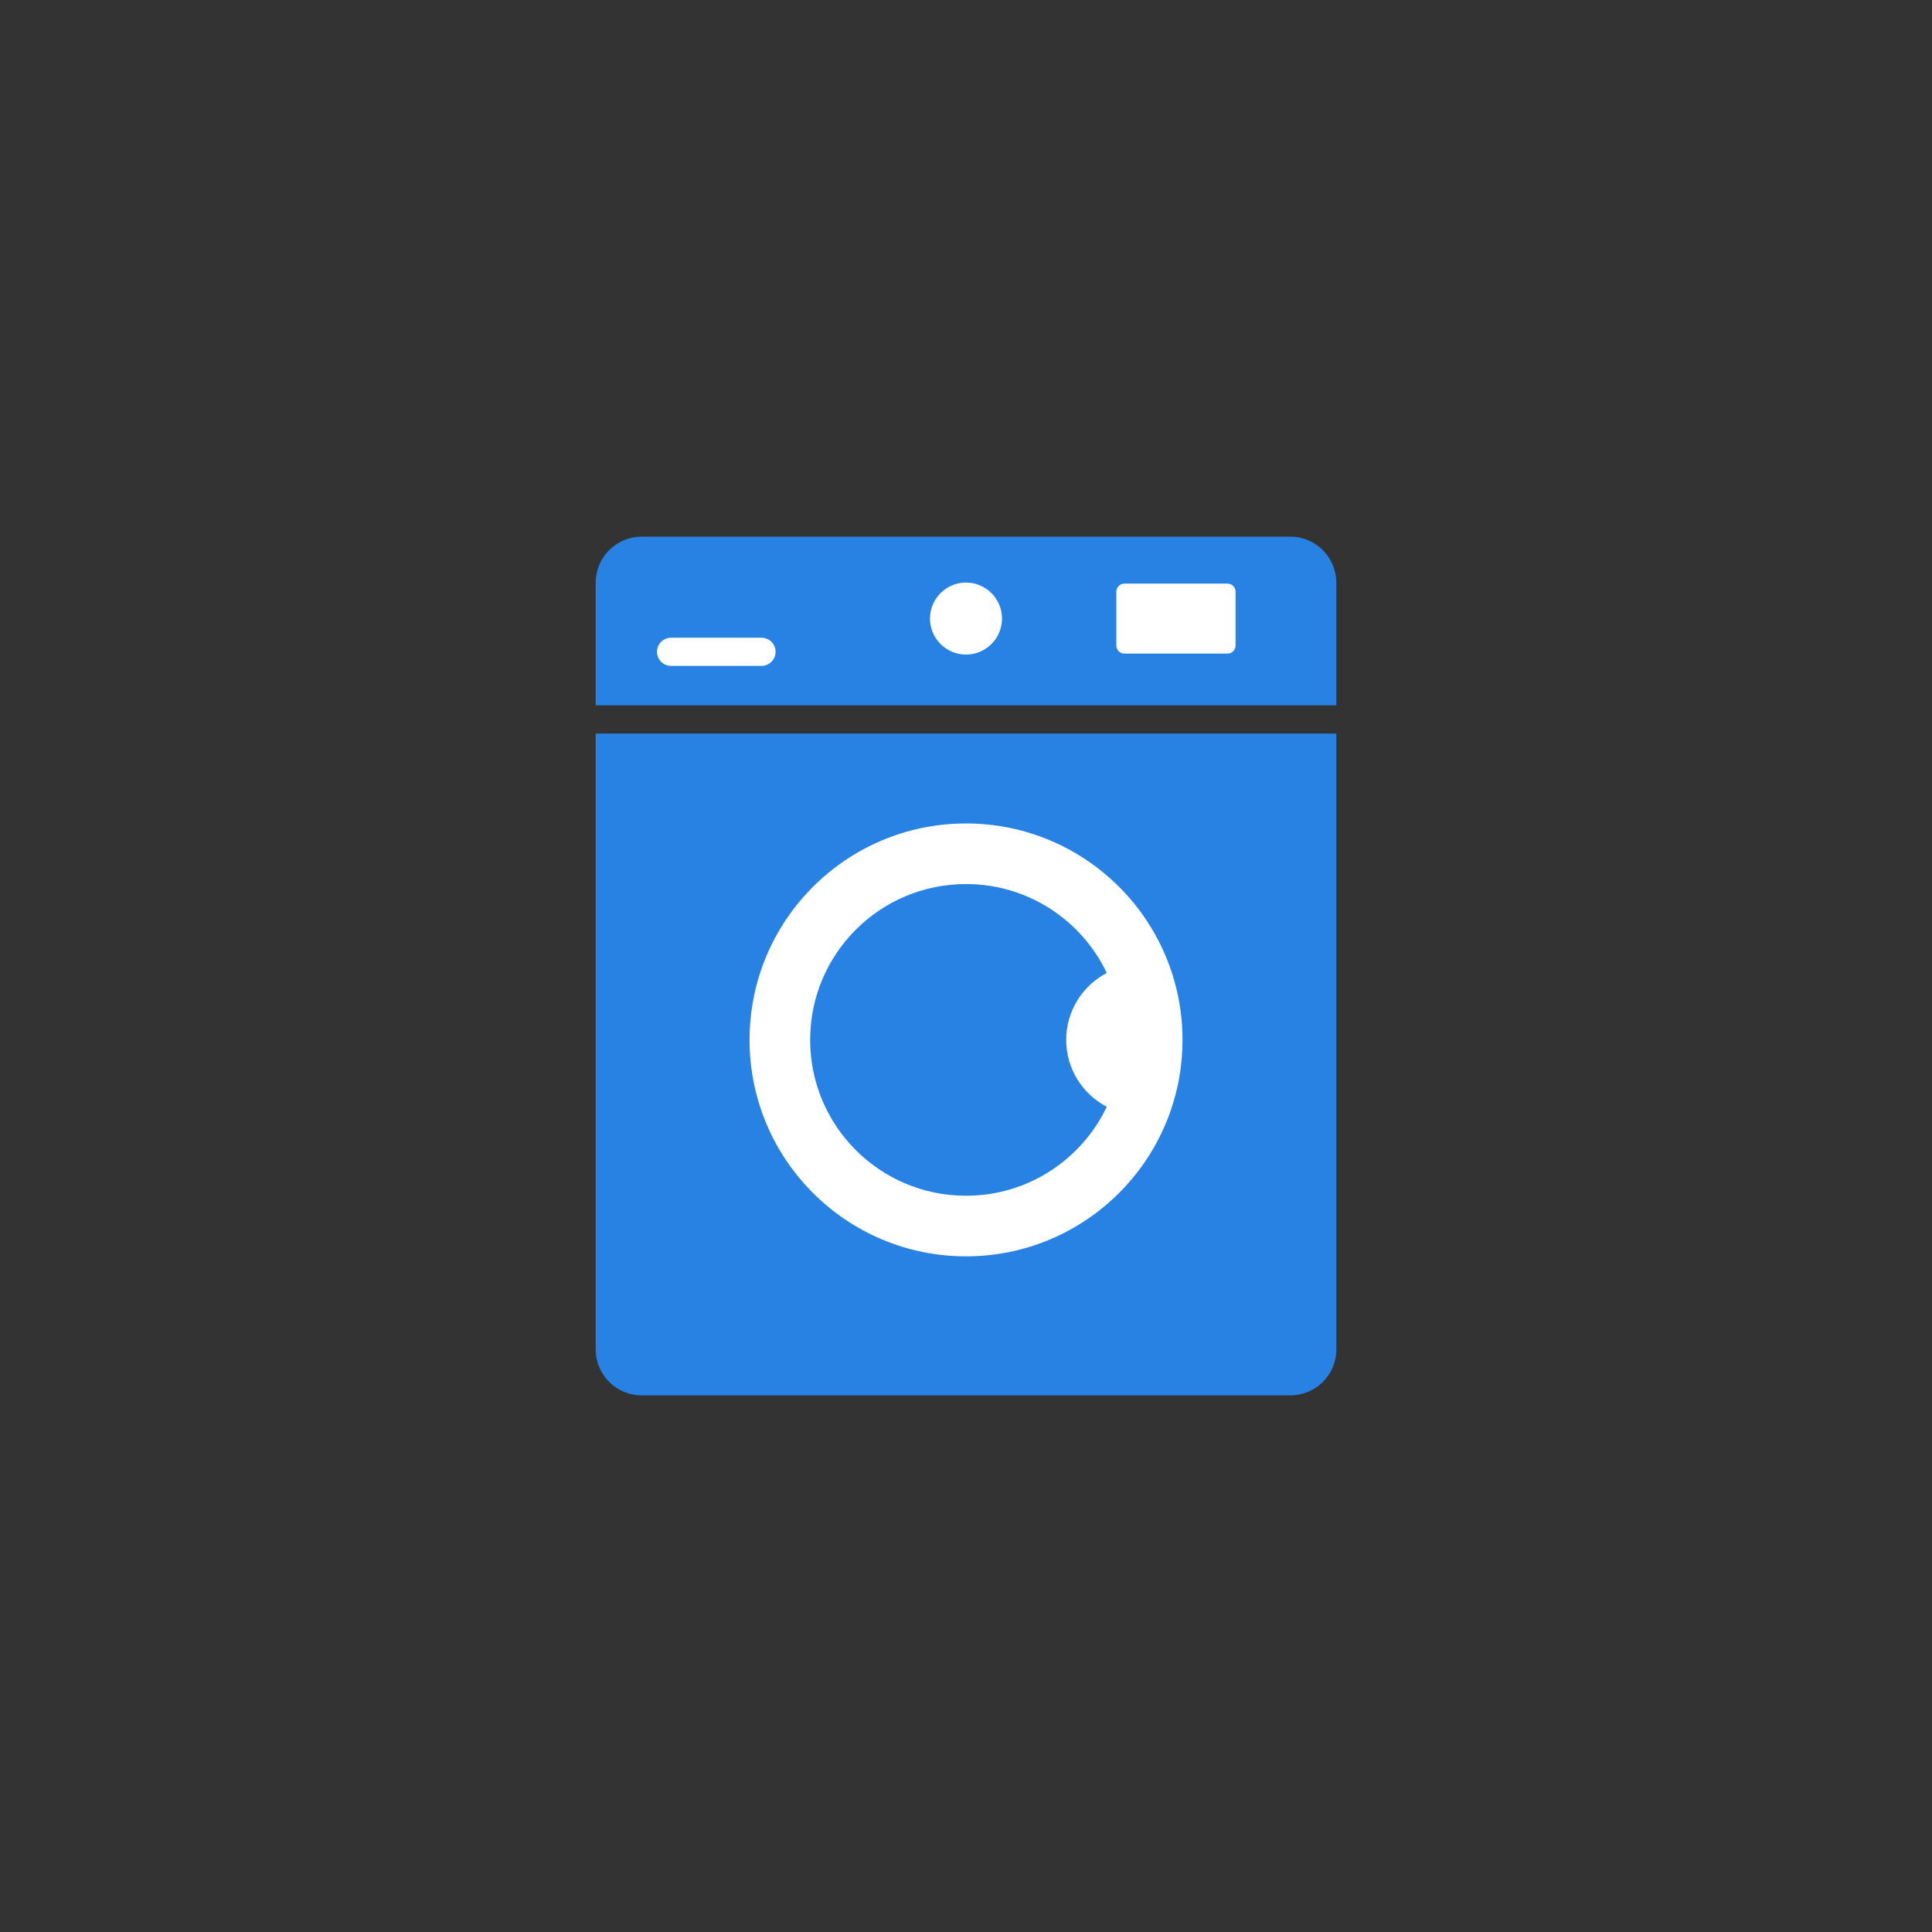
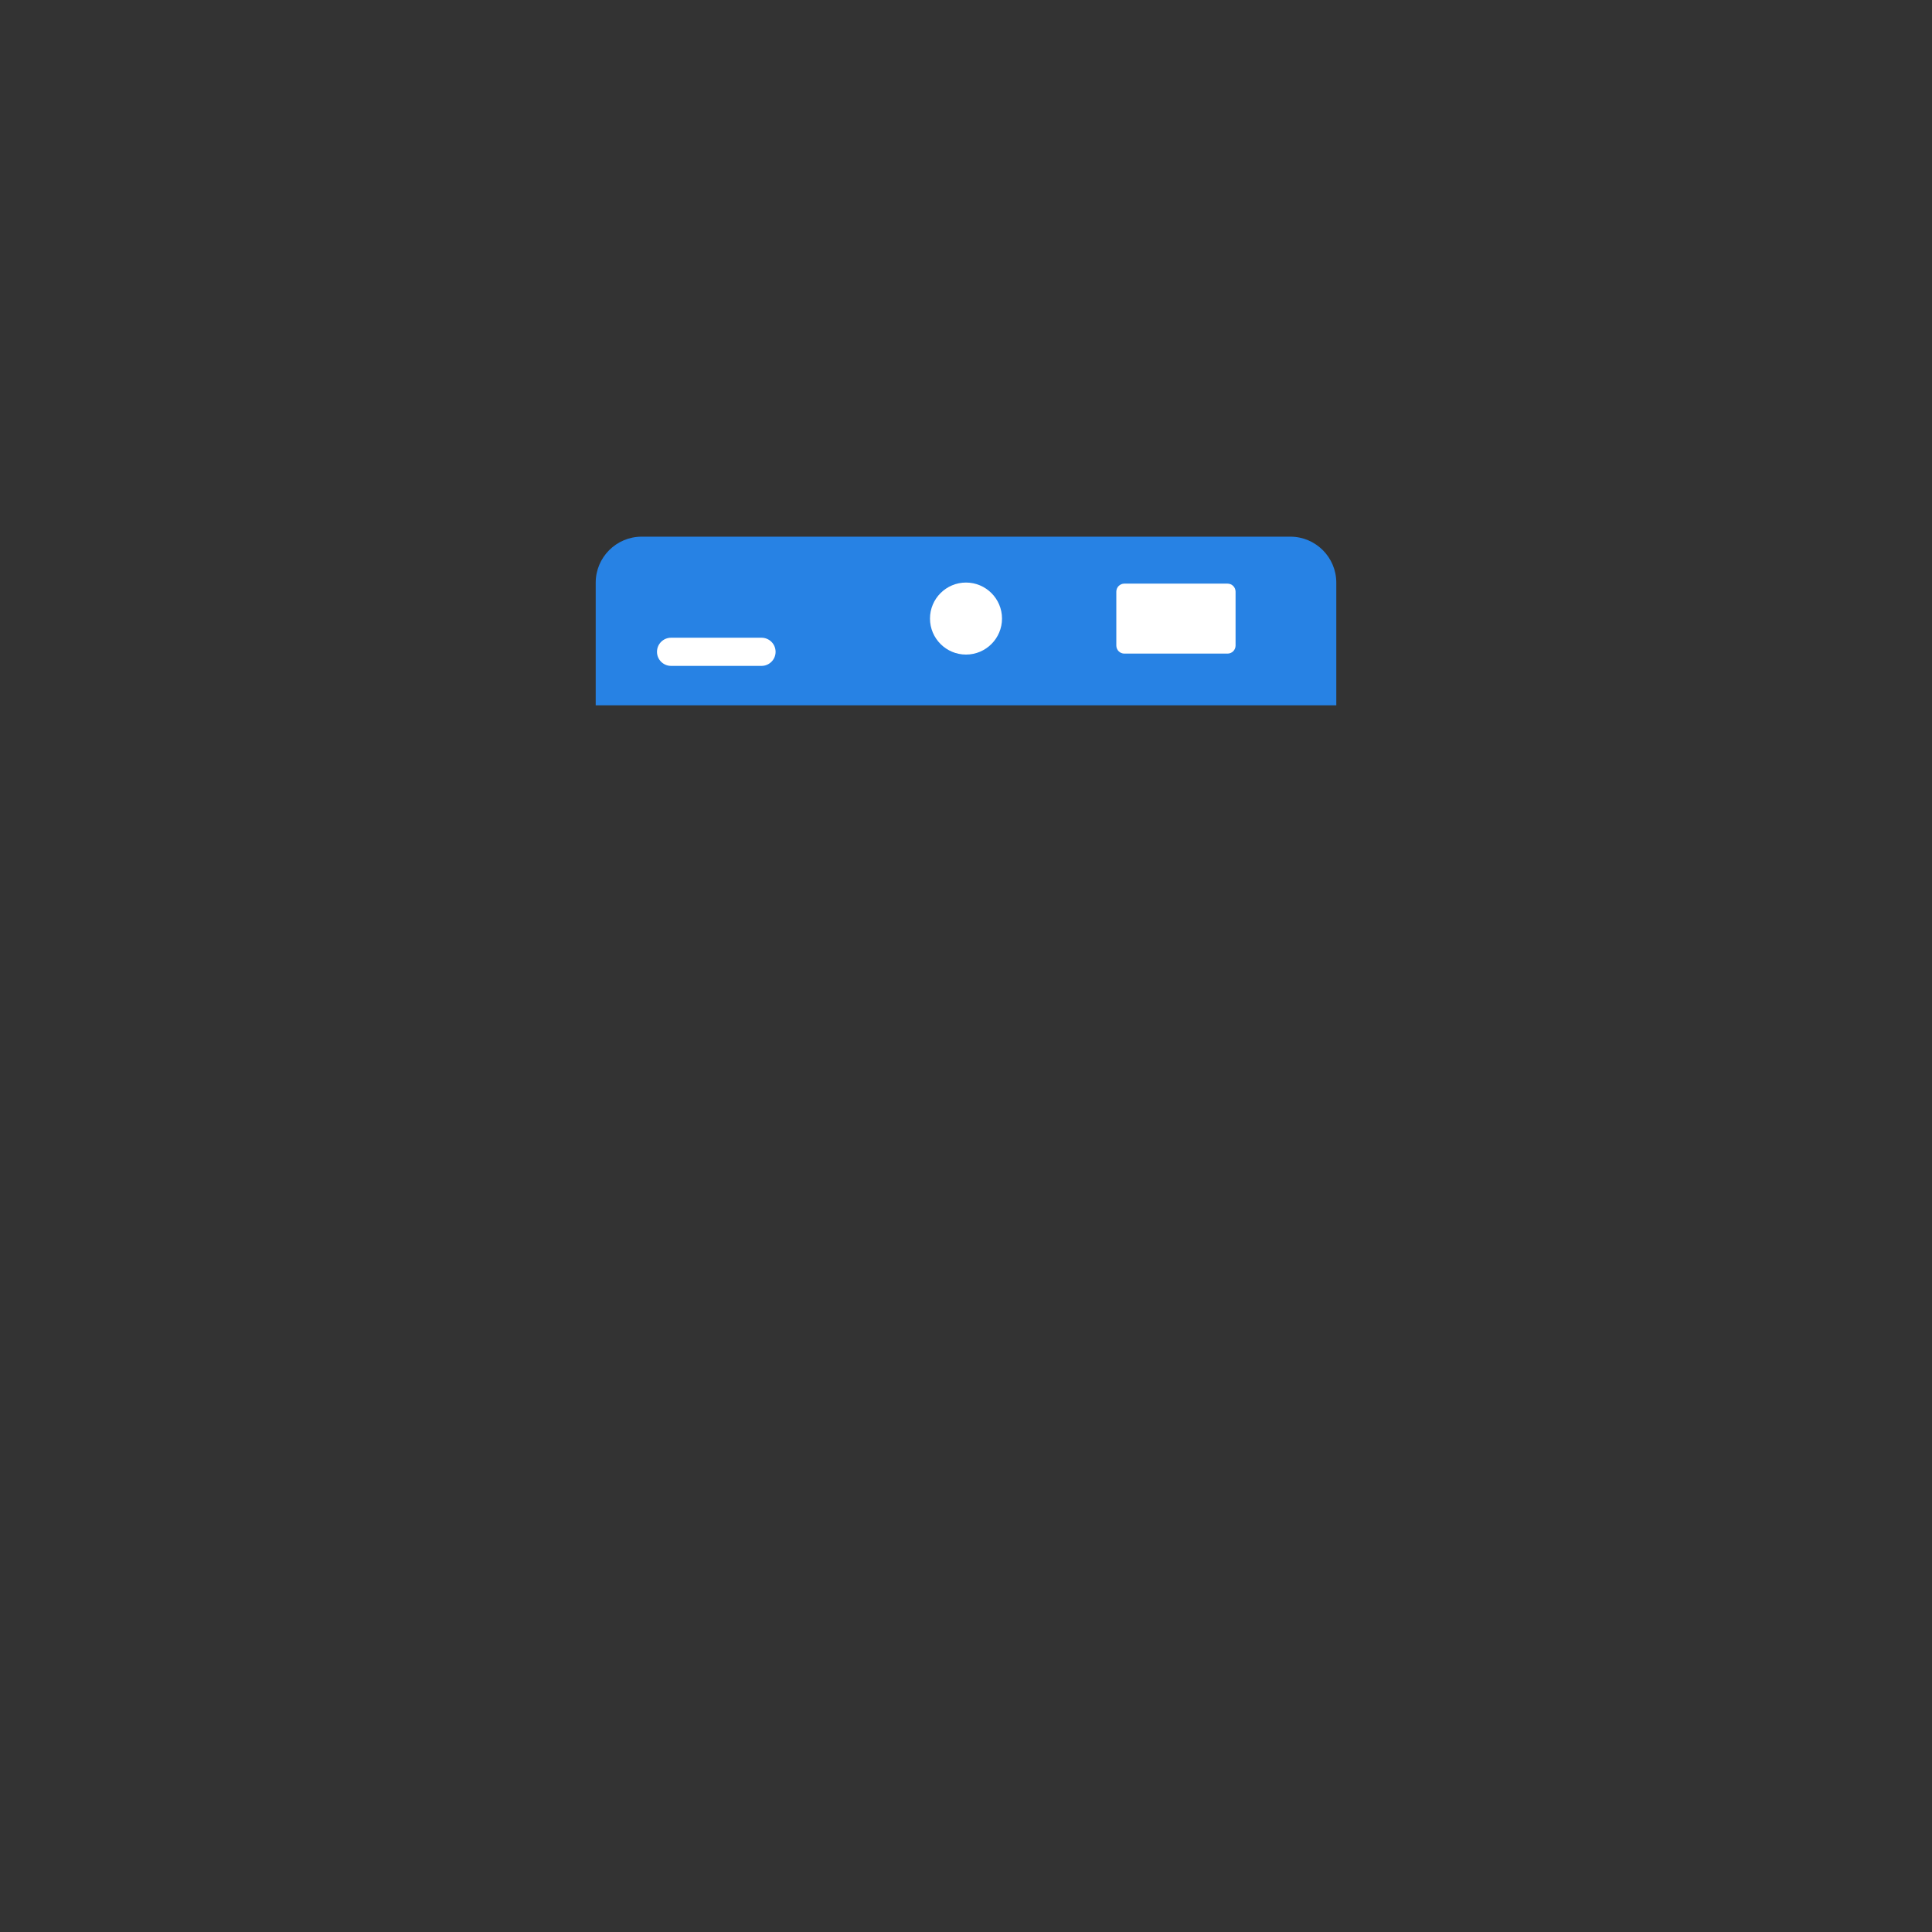
<svg xmlns="http://www.w3.org/2000/svg" width="36" height="36" viewBox="0 0 36 36" fill="none">
  <rect x="0" y="0" width="36" height="36" fill="#333333" stroke="none" />
  <g clip-path="url(#clip0_611_20339)">
    <path d="M24.9 13.142V10.858C24.9 10.384 24.516 10 24.043 10H11.958C11.484 10 11.1 10.384 11.1 10.858V13.142H24.9Z" fill="#2782E4" />
-     <path d="M11.1 13.668V25.144C11.1 25.618 11.484 26.001 11.958 26.001H24.043C24.517 26.001 24.901 25.618 24.901 25.144V13.668H11.1Z" fill="#2782E4" />
-     <path d="M18 15.344C15.773 15.344 13.967 17.149 13.967 19.377C13.967 21.605 15.773 23.41 18 23.41C20.228 23.41 22.034 21.605 22.034 19.377C22.034 17.149 20.228 15.344 18 15.344ZM18 22.281C16.396 22.281 15.096 20.981 15.096 19.377C15.096 17.773 16.396 16.473 18 16.473C19.157 16.473 20.157 17.15 20.623 18.13C20.174 18.364 19.867 18.835 19.867 19.377C19.867 19.919 20.174 20.389 20.623 20.623C20.157 21.603 19.158 22.281 18 22.281V22.281Z" fill="white" />
    <path d="M18.671 11.526C18.671 11.896 18.37 12.197 18 12.197C17.63 12.197 17.329 11.896 17.329 11.526C17.329 11.156 17.63 10.855 18 10.855C18.37 10.855 18.671 11.156 18.671 11.526Z" fill="white" />
    <path d="M22.873 10.875H20.951C20.868 10.875 20.801 10.942 20.801 11.025V12.029C20.801 12.112 20.868 12.179 20.951 12.179H22.873C22.956 12.179 23.023 12.112 23.023 12.029V11.025C23.023 10.942 22.956 10.875 22.873 10.875Z" fill="white" />
    <path d="M14.189 12.408H12.505C12.36 12.408 12.242 12.291 12.242 12.146C12.242 12 12.36 11.883 12.505 11.883H14.189C14.334 11.883 14.452 12 14.452 12.146C14.452 12.291 14.334 12.408 14.189 12.408Z" fill="white" />
  </g>
  <defs>
    <clipPath id="clip0_611_20339">
      <rect width="13.8" height="16" fill="white" transform="translate(11.1 10)" />
    </clipPath>
  </defs>
</svg>